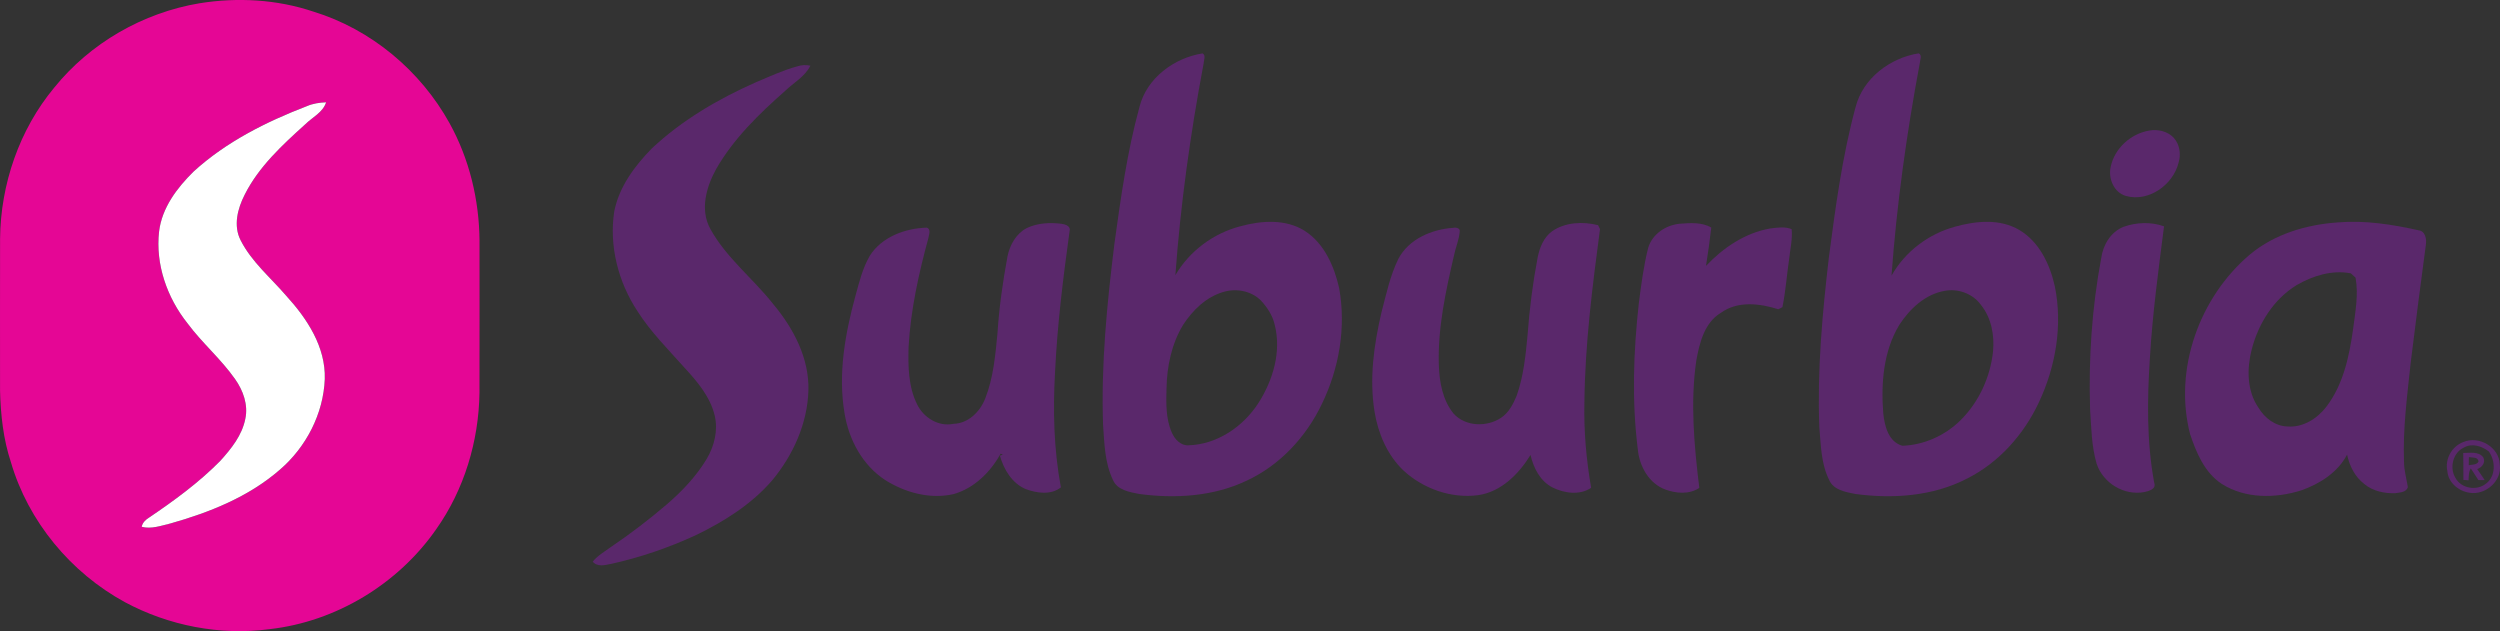
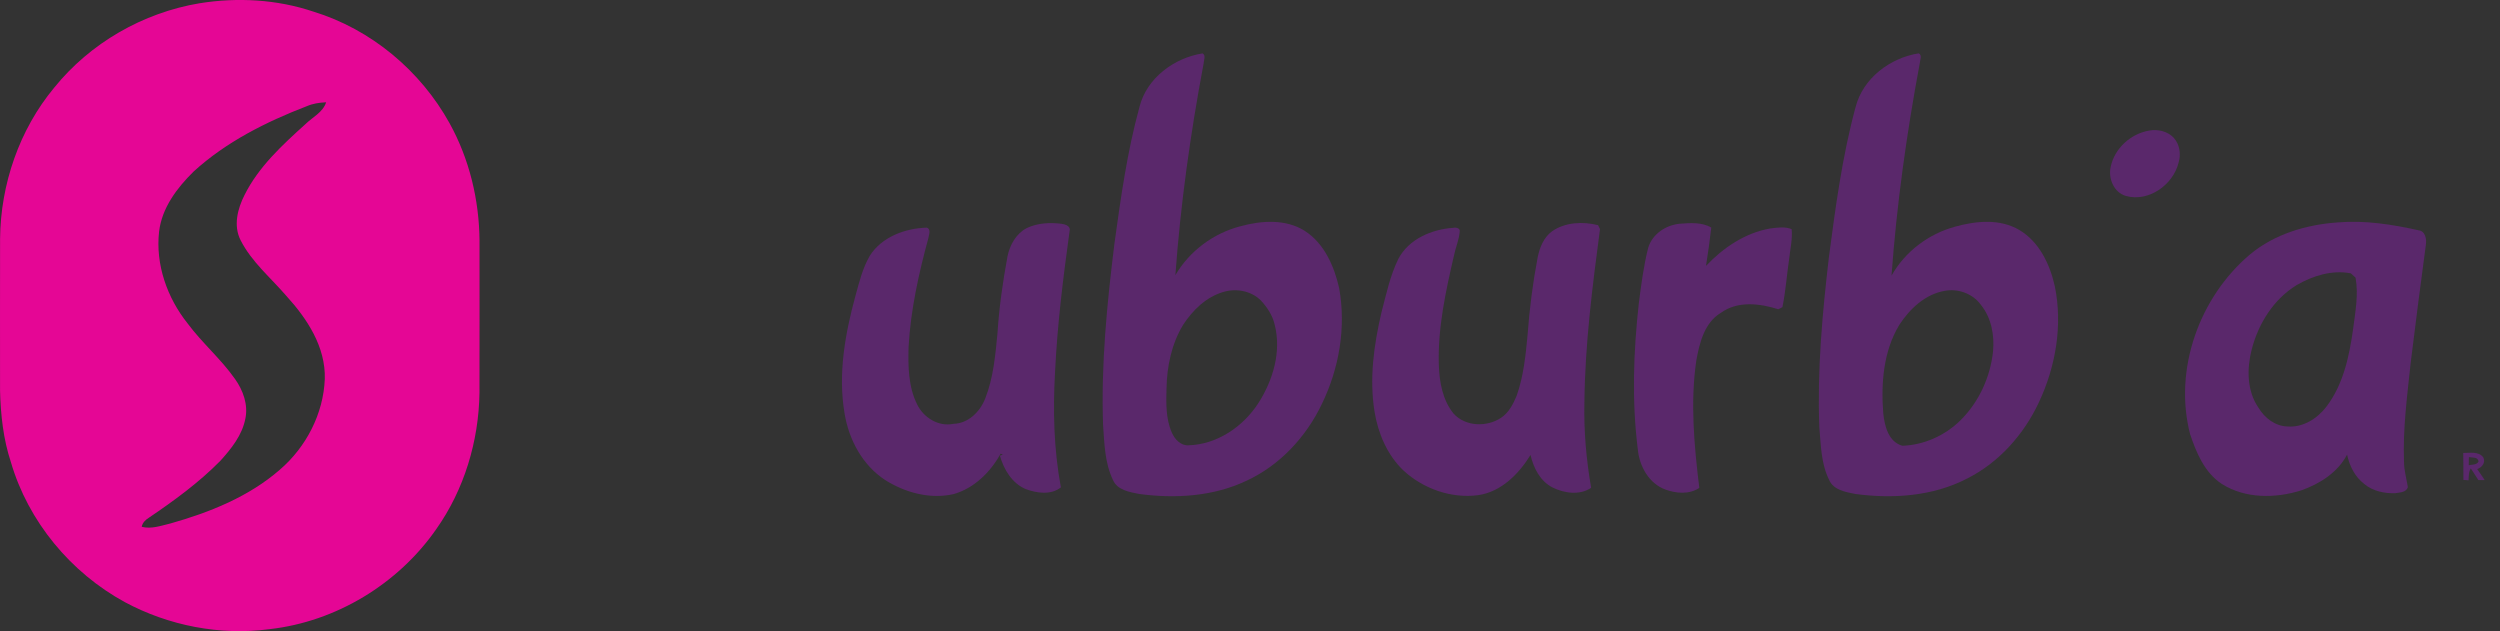
<svg xmlns="http://www.w3.org/2000/svg" id="Capa_2" data-name="Capa 2" viewBox="0 0 1085.55 274.06">
  <rect x="0" y="0" width="1085.55" height="274.06" fill="#333333" stroke="none" />
  <defs>
    <style>
      .cls-1 {
        fill: #fff;
      }

      .cls-2 {
        fill: #5a286b;
      }

      .cls-3 {
        fill: #e50695;
      }
    </style>
  </defs>
  <g id="Capa_2-2" data-name="Capa 2">
    <g id="Layer_1" data-name="Layer 1">
      <path class="cls-3" d="M86.69,1.41c16.43-2.63,33.56-1.69,49.37,3.63,25.03,7.65,46.54,25.65,59.17,48.5,8.6,15.57,12.87,33.35,12.99,51.1,0,21.99.03,43.98-.02,65.97-.31,20.99-6.63,42-18.79,59.19-16.56,23.8-43.48,40.12-72.32,43.39-21.5,2.86-43.81-1.48-62.88-11.73-23.51-12.82-41.93-34.99-49.47-60.76C1.43,190.7.28,180.13.02,169.63.02,147.63-.02,125.63.03,103.62c.25-23.65,8.34-47.29,23.5-65.55C39.17,18.67,62.14,5.51,86.69,1.41ZM133.24,46.1c-17.7,6.81-35.05,15.51-49.16,28.38-7.2,7.09-13.78,15.75-15,26.08-1.61,14.26,3.49,28.72,12.35,39.84,6.33,8.54,14.55,15.49,20.65,24.21,3.5,4.92,5.75,11.17,4.45,17.23-1.39,7.15-6.1,13.01-10.86,18.27-9.33,9.47-20.13,17.33-31.12,24.76-1.45.9-2.68,2.14-3.02,3.88,4.22,1.08,8.4-.49,12.48-1.45,17.04-4.81,34.04-11.6,47.53-23.37,11.39-9.78,18.91-24.29,19.49-39.35.42-13.92-7.66-26.2-16.68-36.08-6.79-7.92-15.12-14.77-19.89-24.22-3.21-6.31-1.29-13.68,1.74-19.65,6.11-12.23,16.37-21.65,26.38-30.69,3.1-3.06,7.63-5.13,9.03-9.52-2.86.11-5.73.53-8.37,1.68h0Z" />
      <g>
        <path class="cls-2" d="M494.77,46.48c3.14-12.6,15.08-21.37,27.45-23.3,1.53.98.43,3.07.4,4.49-5.72,30.34-10.01,60.99-12.25,91.8,6.17-10.5,16.52-18.2,28.3-21.24,9.07-2.47,19.53-3.22,27.82,1.98,8.51,5.45,12.83,15.33,14.98,24.85,3.09,16.99.05,34.81-7.45,50.26-6.81,14.36-18.29,26.75-32.82,33.45-14.42,6.84-30.95,7.81-46.58,5.72-4.17-.84-9.52-1.68-11.37-6.12-3.55-7.4-3.71-15.82-4.28-23.85-.91-26.35,1.71-52.67,4.94-78.78,2.75-19.89,5.53-39.88,10.86-59.26h0ZM531.38,126.72c-7.55,2.14-13.46,7.9-17.65,14.34-4.98,8.23-7.02,17.92-7.2,27.46-.18,6.45-.36,13.23,2.28,19.28,1.24,2.89,3.87,5.78,7.28,5.56,12.43-.36,23.77-8.13,30.37-18.39,6.31-9.9,10.02-22.27,7.05-33.92-.91-4.07-3.27-7.66-6.1-10.67-4.17-4.06-10.51-5.26-16.03-3.66h0Z" />
        <path class="cls-2" d="M805.73,46.51c3.2-12.57,15.01-21.39,27.42-23.35,1.62.84.52,2.95.45,4.31-5.71,30.49-10.01,61.29-12.27,92.23,5.88-10.46,16.06-18.13,27.61-21.27,9.06-2.55,19.51-3.55,27.93,1.46,8.62,5.12,13.22,14.86,15.35,24.31,3.5,16.99.44,34.92-6.89,50.49-6.51,13.96-17.33,26.14-31.18,33.11-14.83,7.7-32.21,8.88-48.54,6.69-4.19-.84-9.53-1.69-11.38-6.15-3.52-7.04-3.55-15.15-4.24-22.82-.96-24.71,1.3-49.41,4.17-73.93,2.87-21.84,5.81-43.79,11.57-65.08h0ZM824.72,141.06c-6.96,11.51-8.01,25.52-6.95,38.63.6,5.44,2.28,12.19,8.28,13.87,9.38-.33,18.43-4.4,25.12-10.95,8.09-7.94,13.09-18.88,14.26-30.13.62-6.95-.73-14.43-5.19-19.98-3.49-4.96-10-7.36-15.91-6.19-8.43,1.49-15.08,7.8-19.61,14.75h0Z" />
-         <path class="cls-2" d="M328.28,35.7c5.86-2.46,11.65-5.17,17.79-6.85,1.88-.64,3.86-.73,5.82-.34-2.35,4.77-7.26,7.37-10.96,10.95-11.32,9.97-22.37,20.71-29.94,33.9-4.3,7.79-7.12,17.65-2.58,25.98,6.93,12.63,18.62,21.59,27.42,32.81,8.75,10.45,15.61,23.47,15.2,37.44-.42,14.3-6.65,28.06-15.71,38.96-9.01,10.46-20.94,17.93-33.27,23.88-11.78,5.42-24.12,9.66-36.78,12.44-2.64.54-5.9,1.41-7.9-.99,2.13-2.62,5.08-4.32,7.78-6.28,8.52-5.74,16.69-12,24.5-18.68,6.59-5.7,12.7-12.11,17.2-19.62,3.33-5.6,5.03-12.41,3.49-18.85-1.95-8.2-7.6-14.81-13.17-20.85-7.08-7.94-14.68-15.52-20.41-24.54-8.31-12.63-12.36-28.34-10.02-43.36,2.13-10.63,8.83-19.59,16.24-27.2,13.14-12.34,28.89-21.54,45.3-28.8h0Z" />
-         <path class="cls-1" d="M133.24,46.1c2.64-1.15,5.51-1.57,8.37-1.68-1.4,4.39-5.93,6.46-9.03,9.52-10.01,9.04-20.27,18.46-26.38,30.69-3.03,5.97-4.95,13.34-1.74,19.65,4.77,9.45,13.1,16.3,19.89,24.22,9.02,9.88,17.1,22.16,16.68,36.08-.58,15.06-8.1,29.57-19.49,39.35-13.49,11.77-30.49,18.56-47.53,23.37-4.08.96-8.26,2.53-12.48,1.45.34-1.74,1.57-2.98,3.02-3.88,10.99-7.43,21.79-15.29,31.12-24.76,4.76-5.26,9.47-11.12,10.86-18.27,1.3-6.06-.95-12.31-4.45-17.23-6.1-8.72-14.32-15.67-20.65-24.21-8.86-11.12-13.96-25.58-12.35-39.84,1.22-10.33,7.8-18.99,15-26.08,14.11-12.87,31.46-21.57,49.16-28.38Z" />
        <path class="cls-2" d="M933.27,56.69c3.78-.66,8.05.31,10.69,3.23,2.57,2.9,3.13,7.18,2,10.81-2.39,9.55-12.97,17.09-22.78,14.37-5.27-1.44-7.8-7.58-6.68-12.62,1.64-8.05,8.74-14.45,16.77-15.79Z" />
        <path class="cls-2" d="M445.71,99.1c4.71-2.3,10.15-2.57,15.27-1.92,1.63.21,4.11,1.04,3.45,3.21-2.8,20.31-5.33,40.68-6.31,61.17-.95,16.71-.54,33.57,2.54,50.06-4.3,3.44-10.43,2.52-15.25.76-5.95-2.51-9.53-8.48-11.22-14.48l1.26-.57c-.24-.07-.73-.23-.97-.3-4.41,7.96-11.42,14.94-20.35,17.5-10.2,2.37-21.06-.6-29.77-6.09-9.86-6.43-15.78-17.54-17.64-28.96-2.9-17.08.23-34.49,4.73-51,1.63-5.92,3.1-11.99,6.19-17.35,5.2-8.27,15.34-11.99,24.74-12.28,2.05.63.97,3.14.72,4.6-4.18,15.4-7.67,31.11-8.57,47.09-.24,8.41-.14,17.33,3.69,25.02,2.79,5.78,9.27,9.81,15.77,8.48,6.45-.17,11.53-5.21,13.79-10.93,3.6-9.08,4.43-18.92,5.36-28.55.71-11.11,2.3-22.15,4.31-33.09.98-4.98,3.67-9.89,8.26-12.37h0Z" />
        <path class="cls-2" d="M673.95,100.42c5.75-3.99,13.36-4.29,19.96-2.65l.84,1.72c-3.3,24.95-6.51,50-6.77,75.2-.29,12.44.81,24.88,2.92,37.13-4.97,3.35-11.68,2.38-16.79-.17-5.36-2.75-8.23-8.45-9.52-14.09-5.09,8.22-12.66,15.94-22.62,17.43-11.69,1.6-23.91-2.72-32.53-10.66-7.05-6.71-11.04-16.08-12.59-25.58-2.32-14.35-.28-28.99,2.99-43.02,2.07-7.89,3.75-15.99,7.37-23.36,4.57-8.64,14.52-12.81,23.87-13.45,1.16-.25,3.11.13,2.74,1.76-.28,3.47-1.76,6.72-2.44,10.13-3.62,15.66-7.13,31.59-6.61,47.76.26,7.38,1.63,15.22,6.46,21.09,5.19,5.64,14.5,5.87,20.65,1.69,3.35-2.24,5.22-5.98,6.71-9.59,2.97-8.43,3.88-17.4,4.71-26.25.82-11.33,2.26-22.62,4.39-33.78.88-4.28,2.61-8.66,6.26-11.31h0Z" />
        <path class="cls-2" d="M715.66,107.67c1.77-6.01,7.56-9.87,13.61-10.51,4.59-.34,9.65-.78,13.79,1.65-.61,5.57-1.4,11.12-2.29,16.65,7.47-7.89,17.01-14.36,27.88-16.25,3.08-.38,6.33-.91,9.31.28.43,4.25-.59,8.46-1.04,12.67-1.07,7.05-1.51,14.21-2.96,21.2-.44.23-1.33.69-1.77.92-8.1-2.54-17.58-3.73-24.91,1.52-7.19,4.29-9.28,13-10.7,20.66-2.69,18.39-.93,37.06,1.29,55.39-4.33,2.92-10.08,2.44-14.77.7-6.96-2.56-11.11-9.86-11.87-16.96-2.72-21.2-1.98-42.72.38-63.92,1.04-8.04,2.06-16.13,4.05-24h0Z" />
        <path class="cls-2" d="M977.04,110.44c10.66-8.85,24.49-12.93,38.13-13.87,11.74-.99,23.52.88,34.96,3.41,3.12.37,3.62,4,3.2,6.53-2.26,17.02-4.51,34.04-6.57,51.09-1.5,14.24-3.44,28.53-2.89,42.89,0,3.75,1.09,7.37,1.67,11.05-.71,2.31-3.53,2.27-5.45,2.62-4.76.15-9.8-.89-13.51-4.03-4.03-3.09-6.4-7.84-7.43-12.73-4.06,7.78-11.87,12.68-19.92,15.53-11.25,3.54-24.29,3.66-34.52-2.82-7.42-4.89-11.03-13.5-13.73-21.61-7.25-28.15,4.05-59.5,26.06-78.06h0ZM997.29,123.77c-10.04,6.12-16.68,16.77-19.56,28-2.13,8.36-2.13,17.94,2.96,25.29,2.63,4.41,7.22,7.97,12.52,8.12,6.7.56,12.94-3.36,16.9-8.51,7.42-9.69,10.02-22.03,11.66-33.87.94-7.35,2.41-14.85,1.06-22.24-.69-.62-1.37-1.24-2.03-1.86-8.15-1.59-16.48,1.02-23.51,5.07Z" />
-         <path class="cls-2" d="M922.07,98.5c5.59-2,11.96-2.25,17.6-.22-2.44,19.04-5.02,38.09-6.15,57.26-1.17,18.03-1.41,36.3,1.89,54.13.98,2.7-2.32,3.56-4.26,3.99-8.79,1.67-17.92-3.84-20.74-12.28-2.26-7.7-2.33-15.83-2.85-23.79-.68-21.9.78-43.93,4.83-65.47.78-5.76,4.11-11.39,9.68-13.62Z" />
-         <path class="cls-2" d="M1069.54,191.97c6.84-2.94,15.71,2.14,15.91,9.75,1.06,7.15-6.27,13.44-13.16,12.23-4.75-.67-9.25-4.42-9.6-9.42-1.14-5.17,1.93-10.67,6.85-12.56ZM1069.84,194.36c-4.76,2.19-6.32,8.84-3.62,13.18,2.47,4.59,9.26,5.73,13.27,2.44,4.31-3.21,4.14-9.81,1.24-13.91-3.02-2.37-7.34-3.79-10.89-1.71Z" />
        <path class="cls-2" d="M1069.59,196.68c2.92.03,6.71-.8,8.72,1.96,1.08,2.31-.58,4.29-2.67,5.05,1.11,1.56,2.2,3.14,3.25,4.76-.68,0-2.04.02-2.73.02-1.07-1.71-2.16-3.41-3.27-5.07-1.04,1.53-.87,3.41-.99,5.16-.56-.05-1.68-.13-2.24-.18-.02-3.9.02-7.8-.07-11.7h0ZM1071.97,202.02c1.43-.35,3.35-.05,4.24-1.52-.13-2.22-2.66-1.69-4.16-2.01-.04,1.17-.07,2.35-.08,3.53Z" />
      </g>
    </g>
  </g>
</svg>